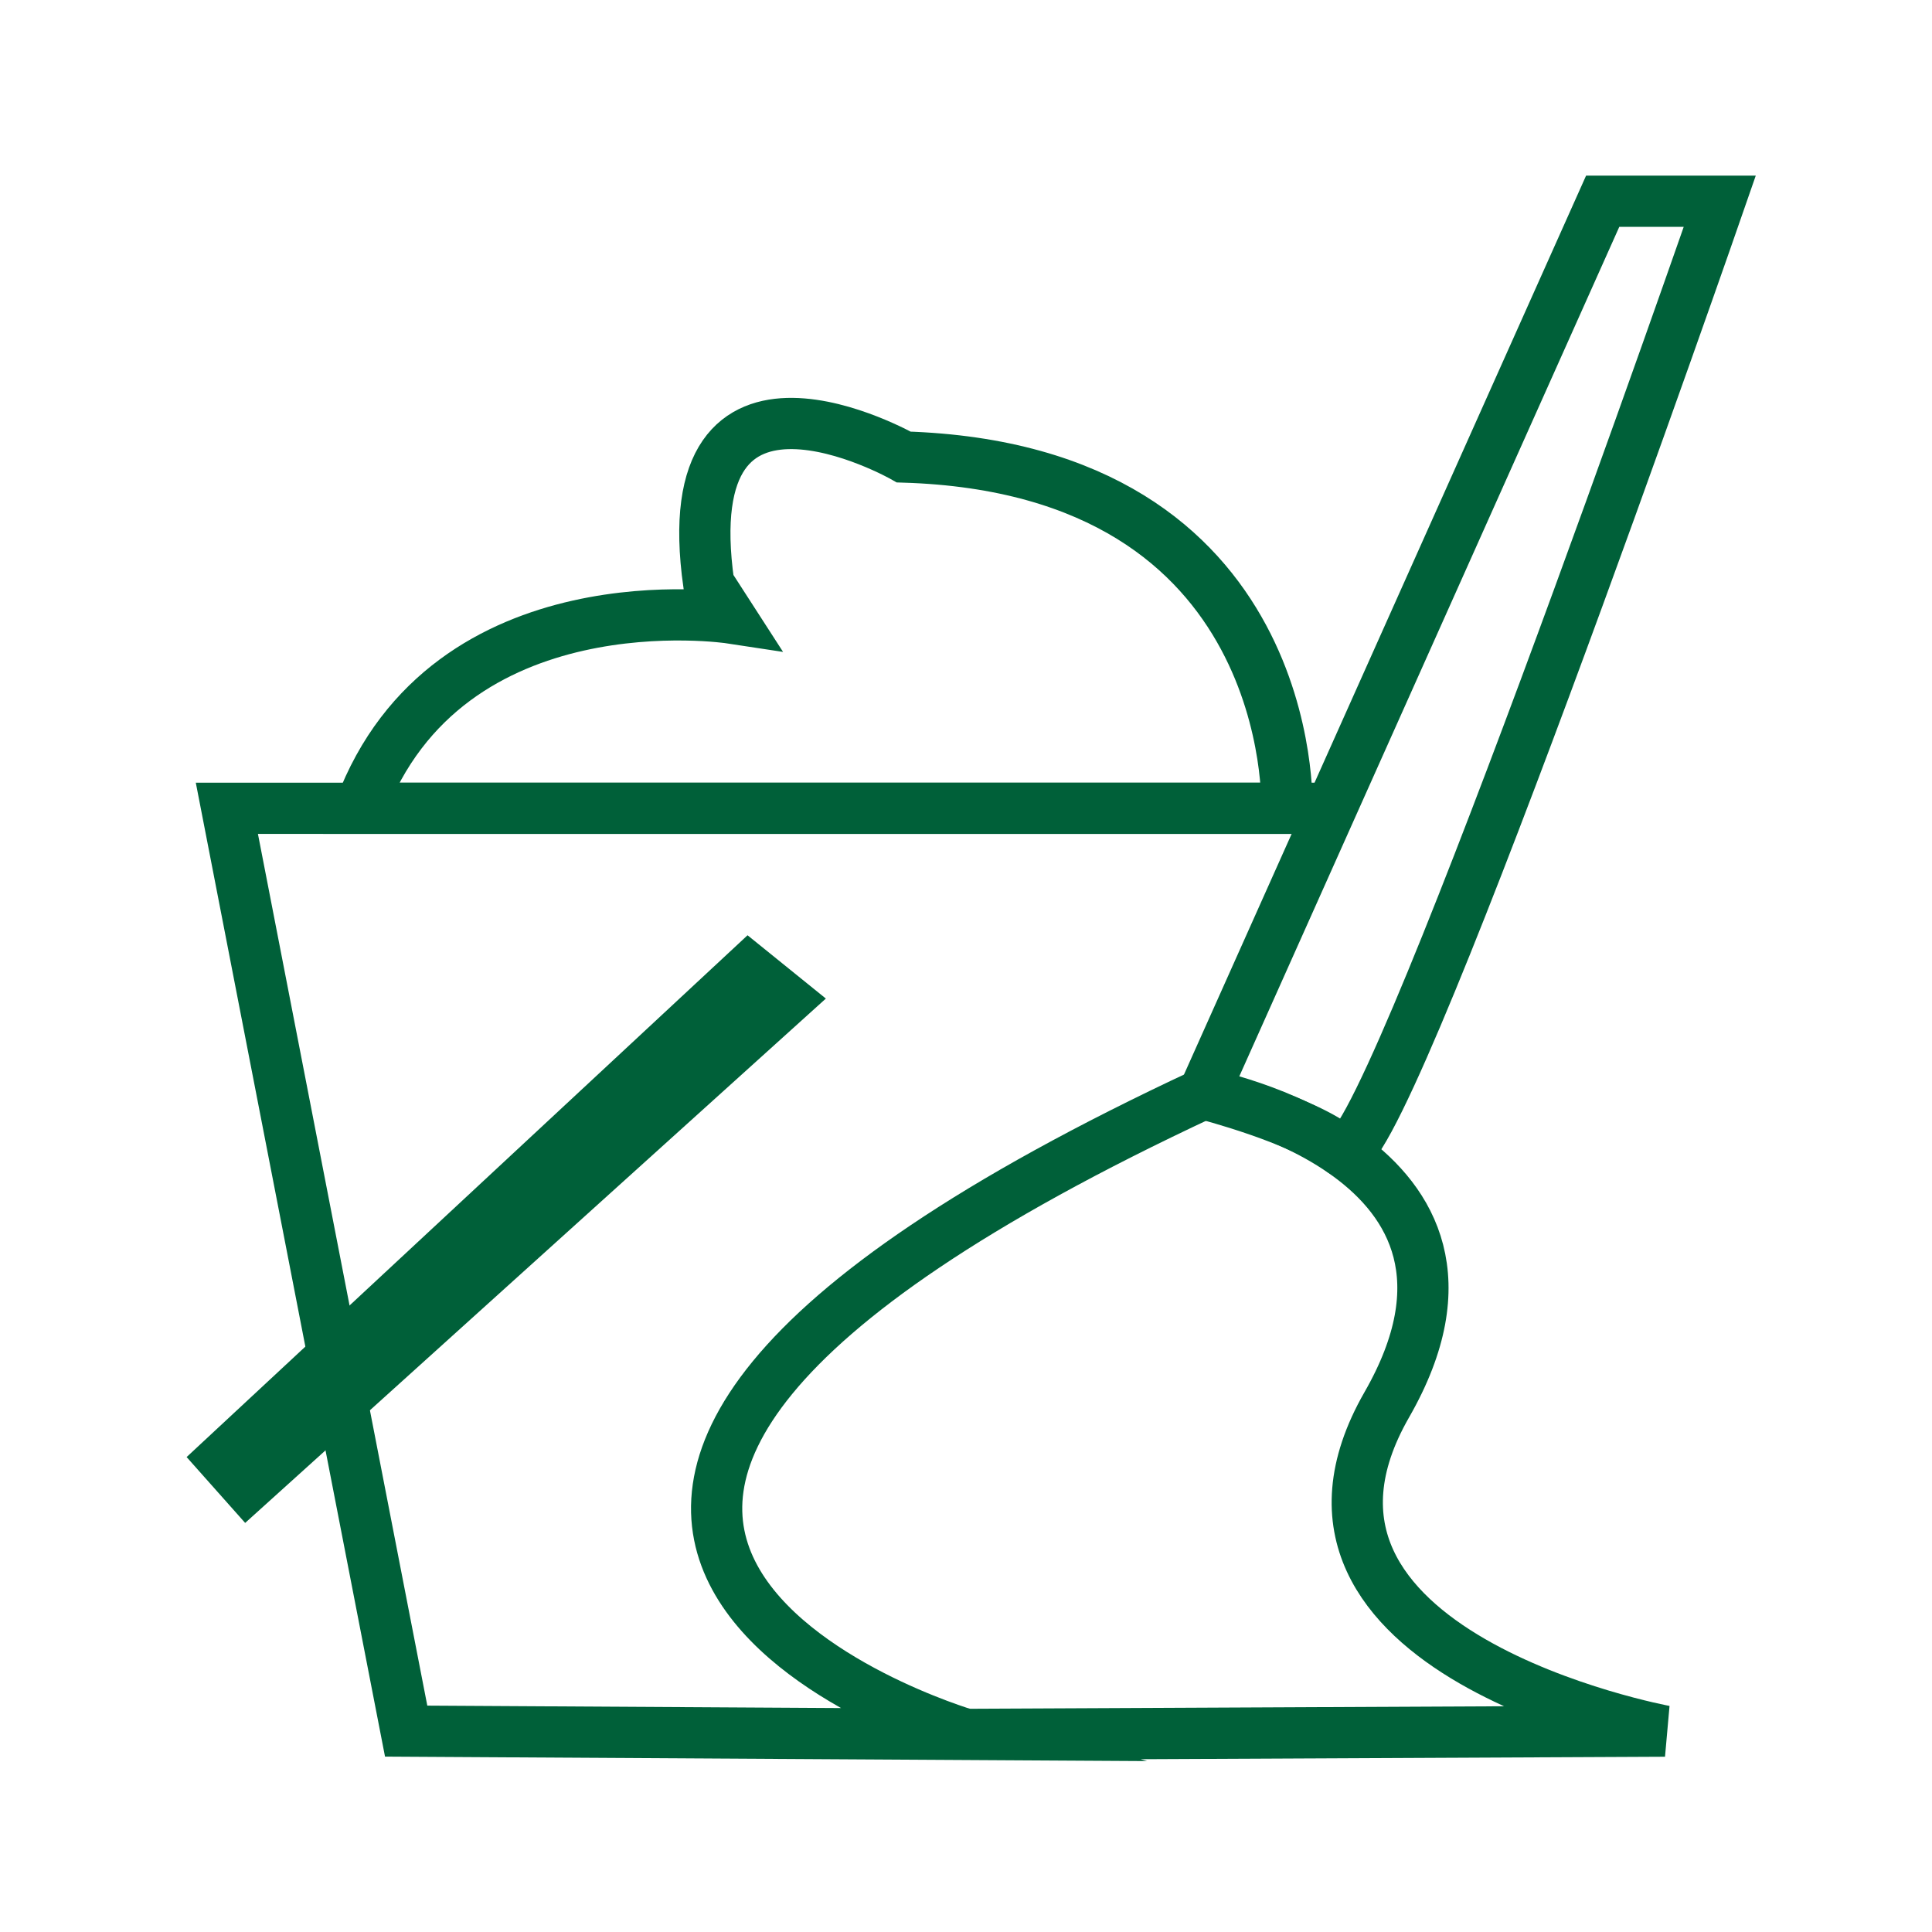
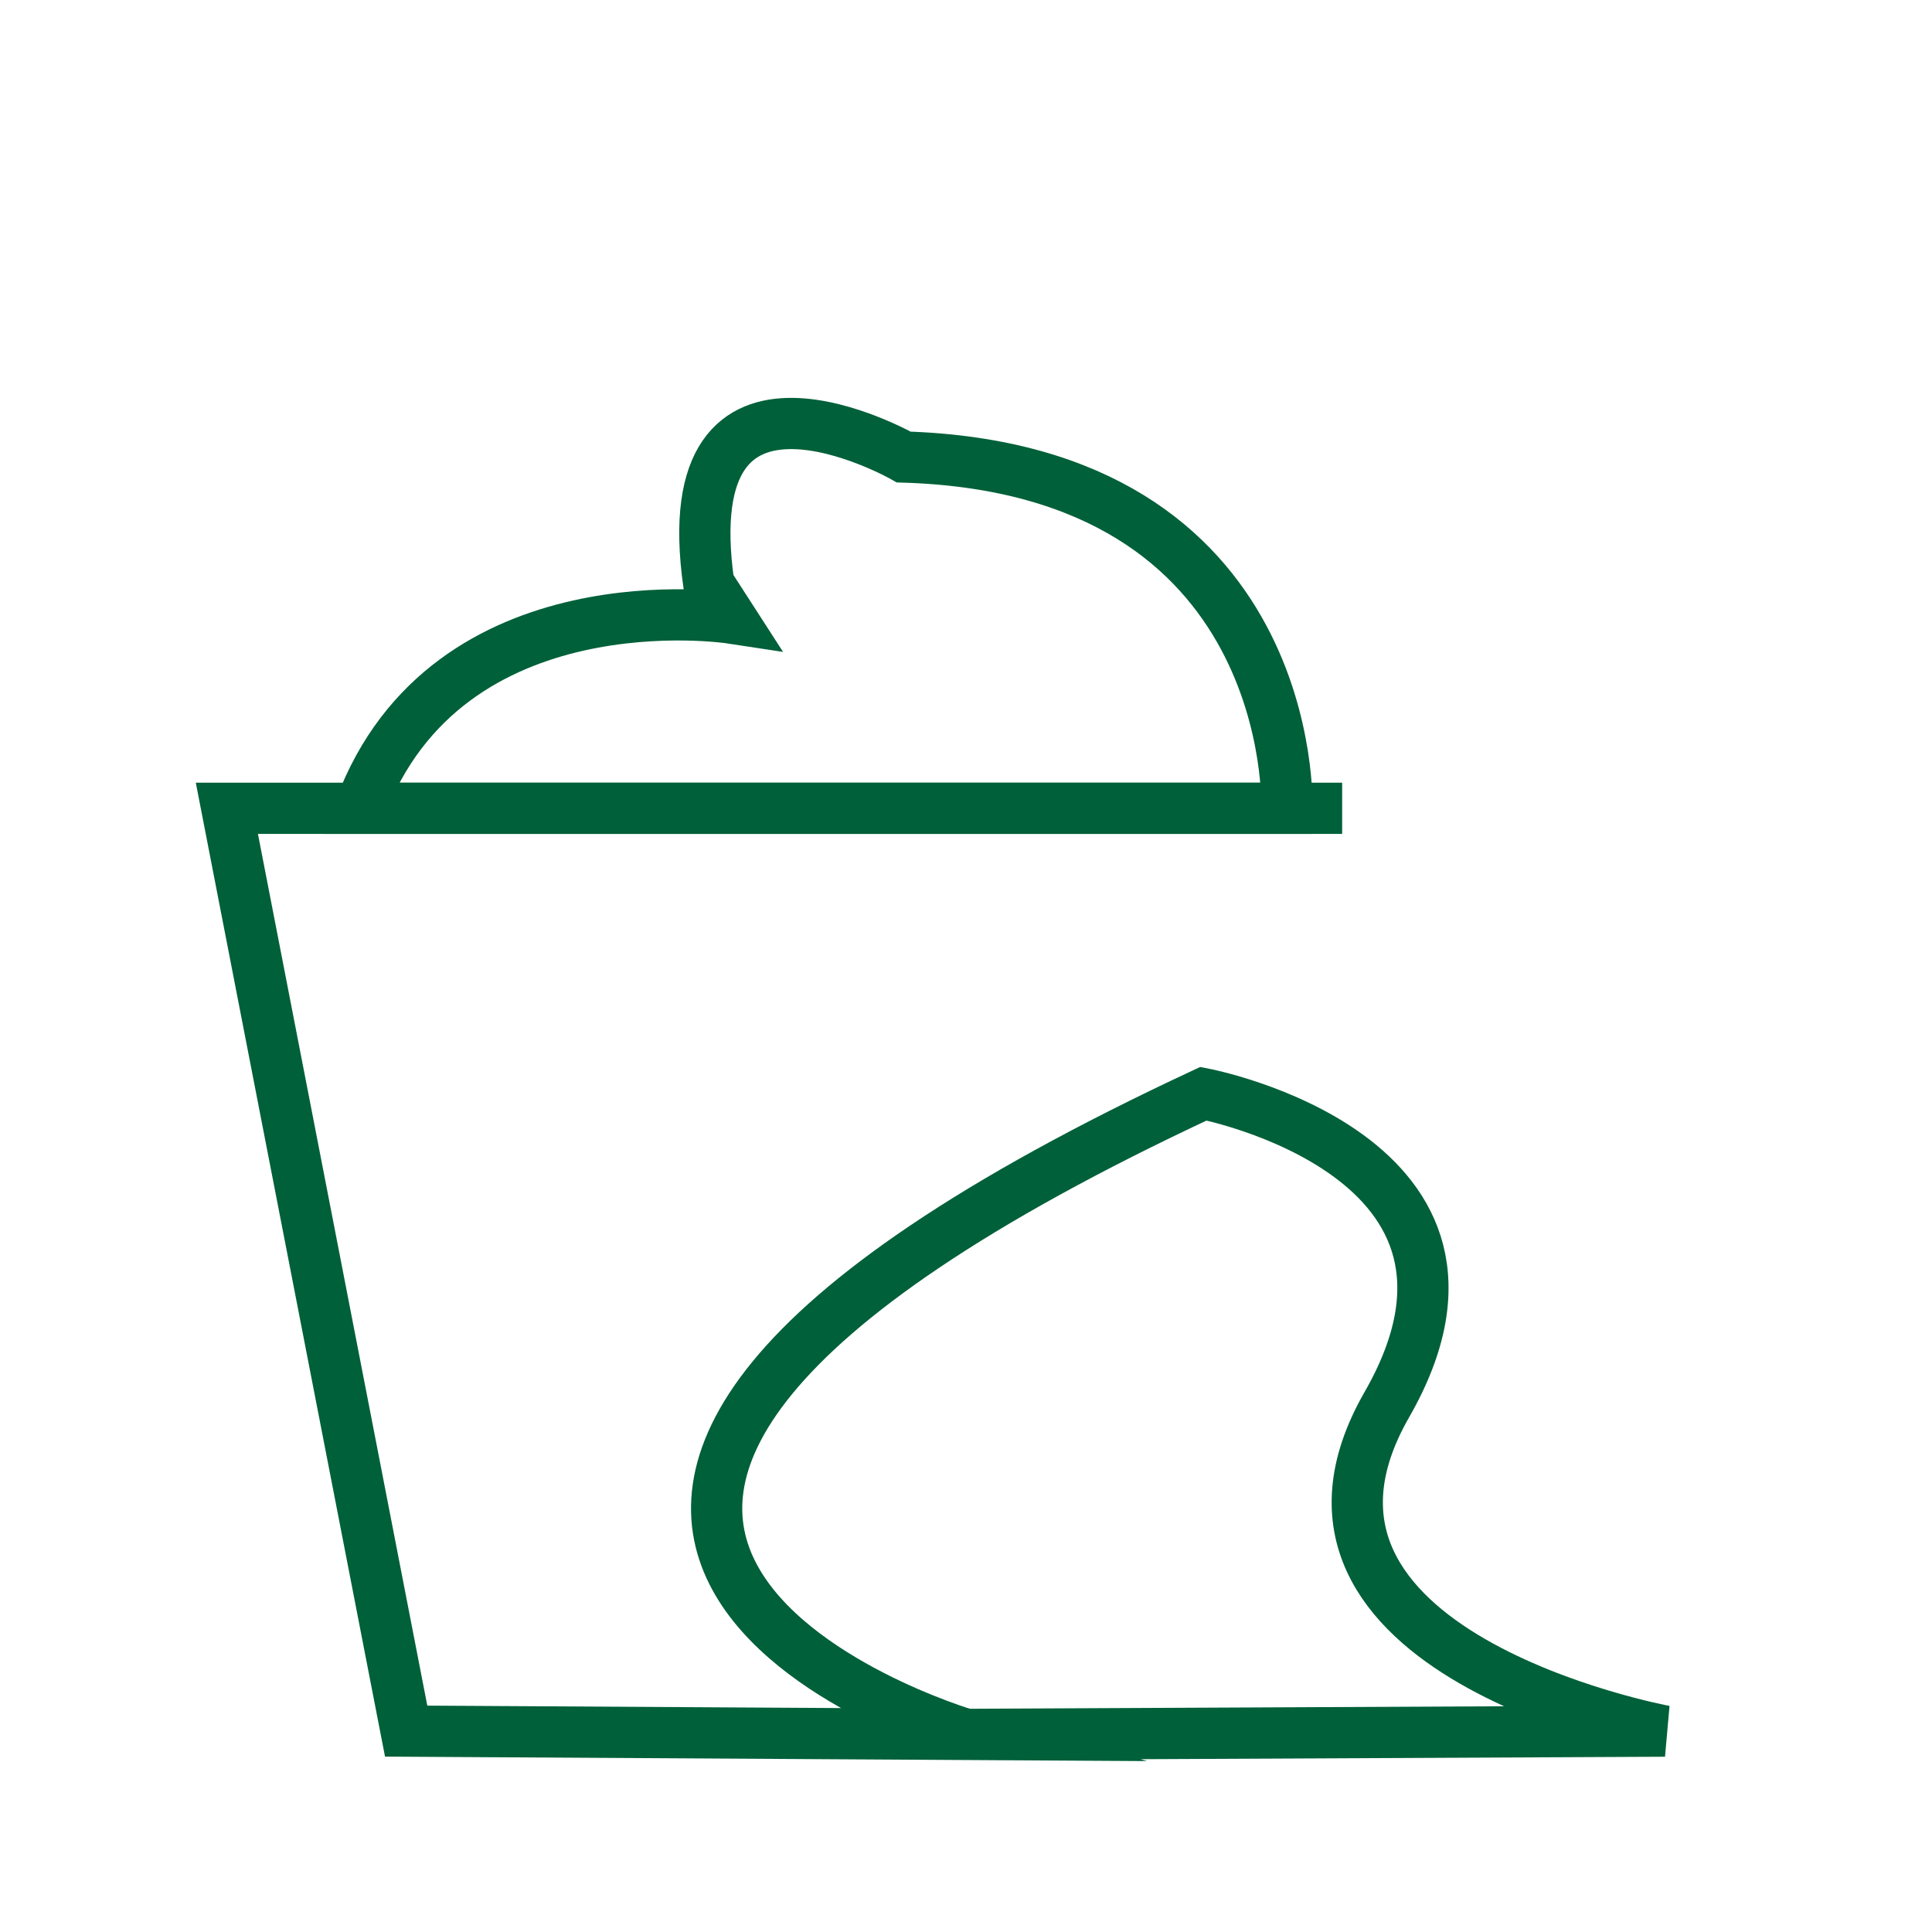
<svg xmlns="http://www.w3.org/2000/svg" version="1.1" id="Capa_1" x="0px" y="0px" viewBox="0 0 528 528" style="enable-background:new 0 0 528 528;" xml:space="preserve">
  <style type="text/css">
	.st0{fill:none;stroke:#006039;stroke-width:14;stroke-miterlimit:10;}
	.st1{fill:#006039;}
</style>
  <path class="st0" d="M366.8,220.9H62l49,252.2l153,0.9c0,0-190.2-56.1,64.9-175.1c0,0,89.1,17,50.1,85s76,89.2,76,89.2L264,474" />
-   <path class="st0" d="M470,55h-32L328.9,298.9c0,0,27.7,7.1,37.9,15.7S470,55,470,55z" />
-   <polygon class="st1" points="204.3,255.6 51,398.2 67,416.2 225.7,272.9 " />
  <path class="st0" d="M247,124.9c0,0-63.3-36-53.3,34.7l6,9.3c0,0-77.4-11.8-101.3,52h253.3C351.7,220.9,355,128.2,247,124.9z" />
</svg>